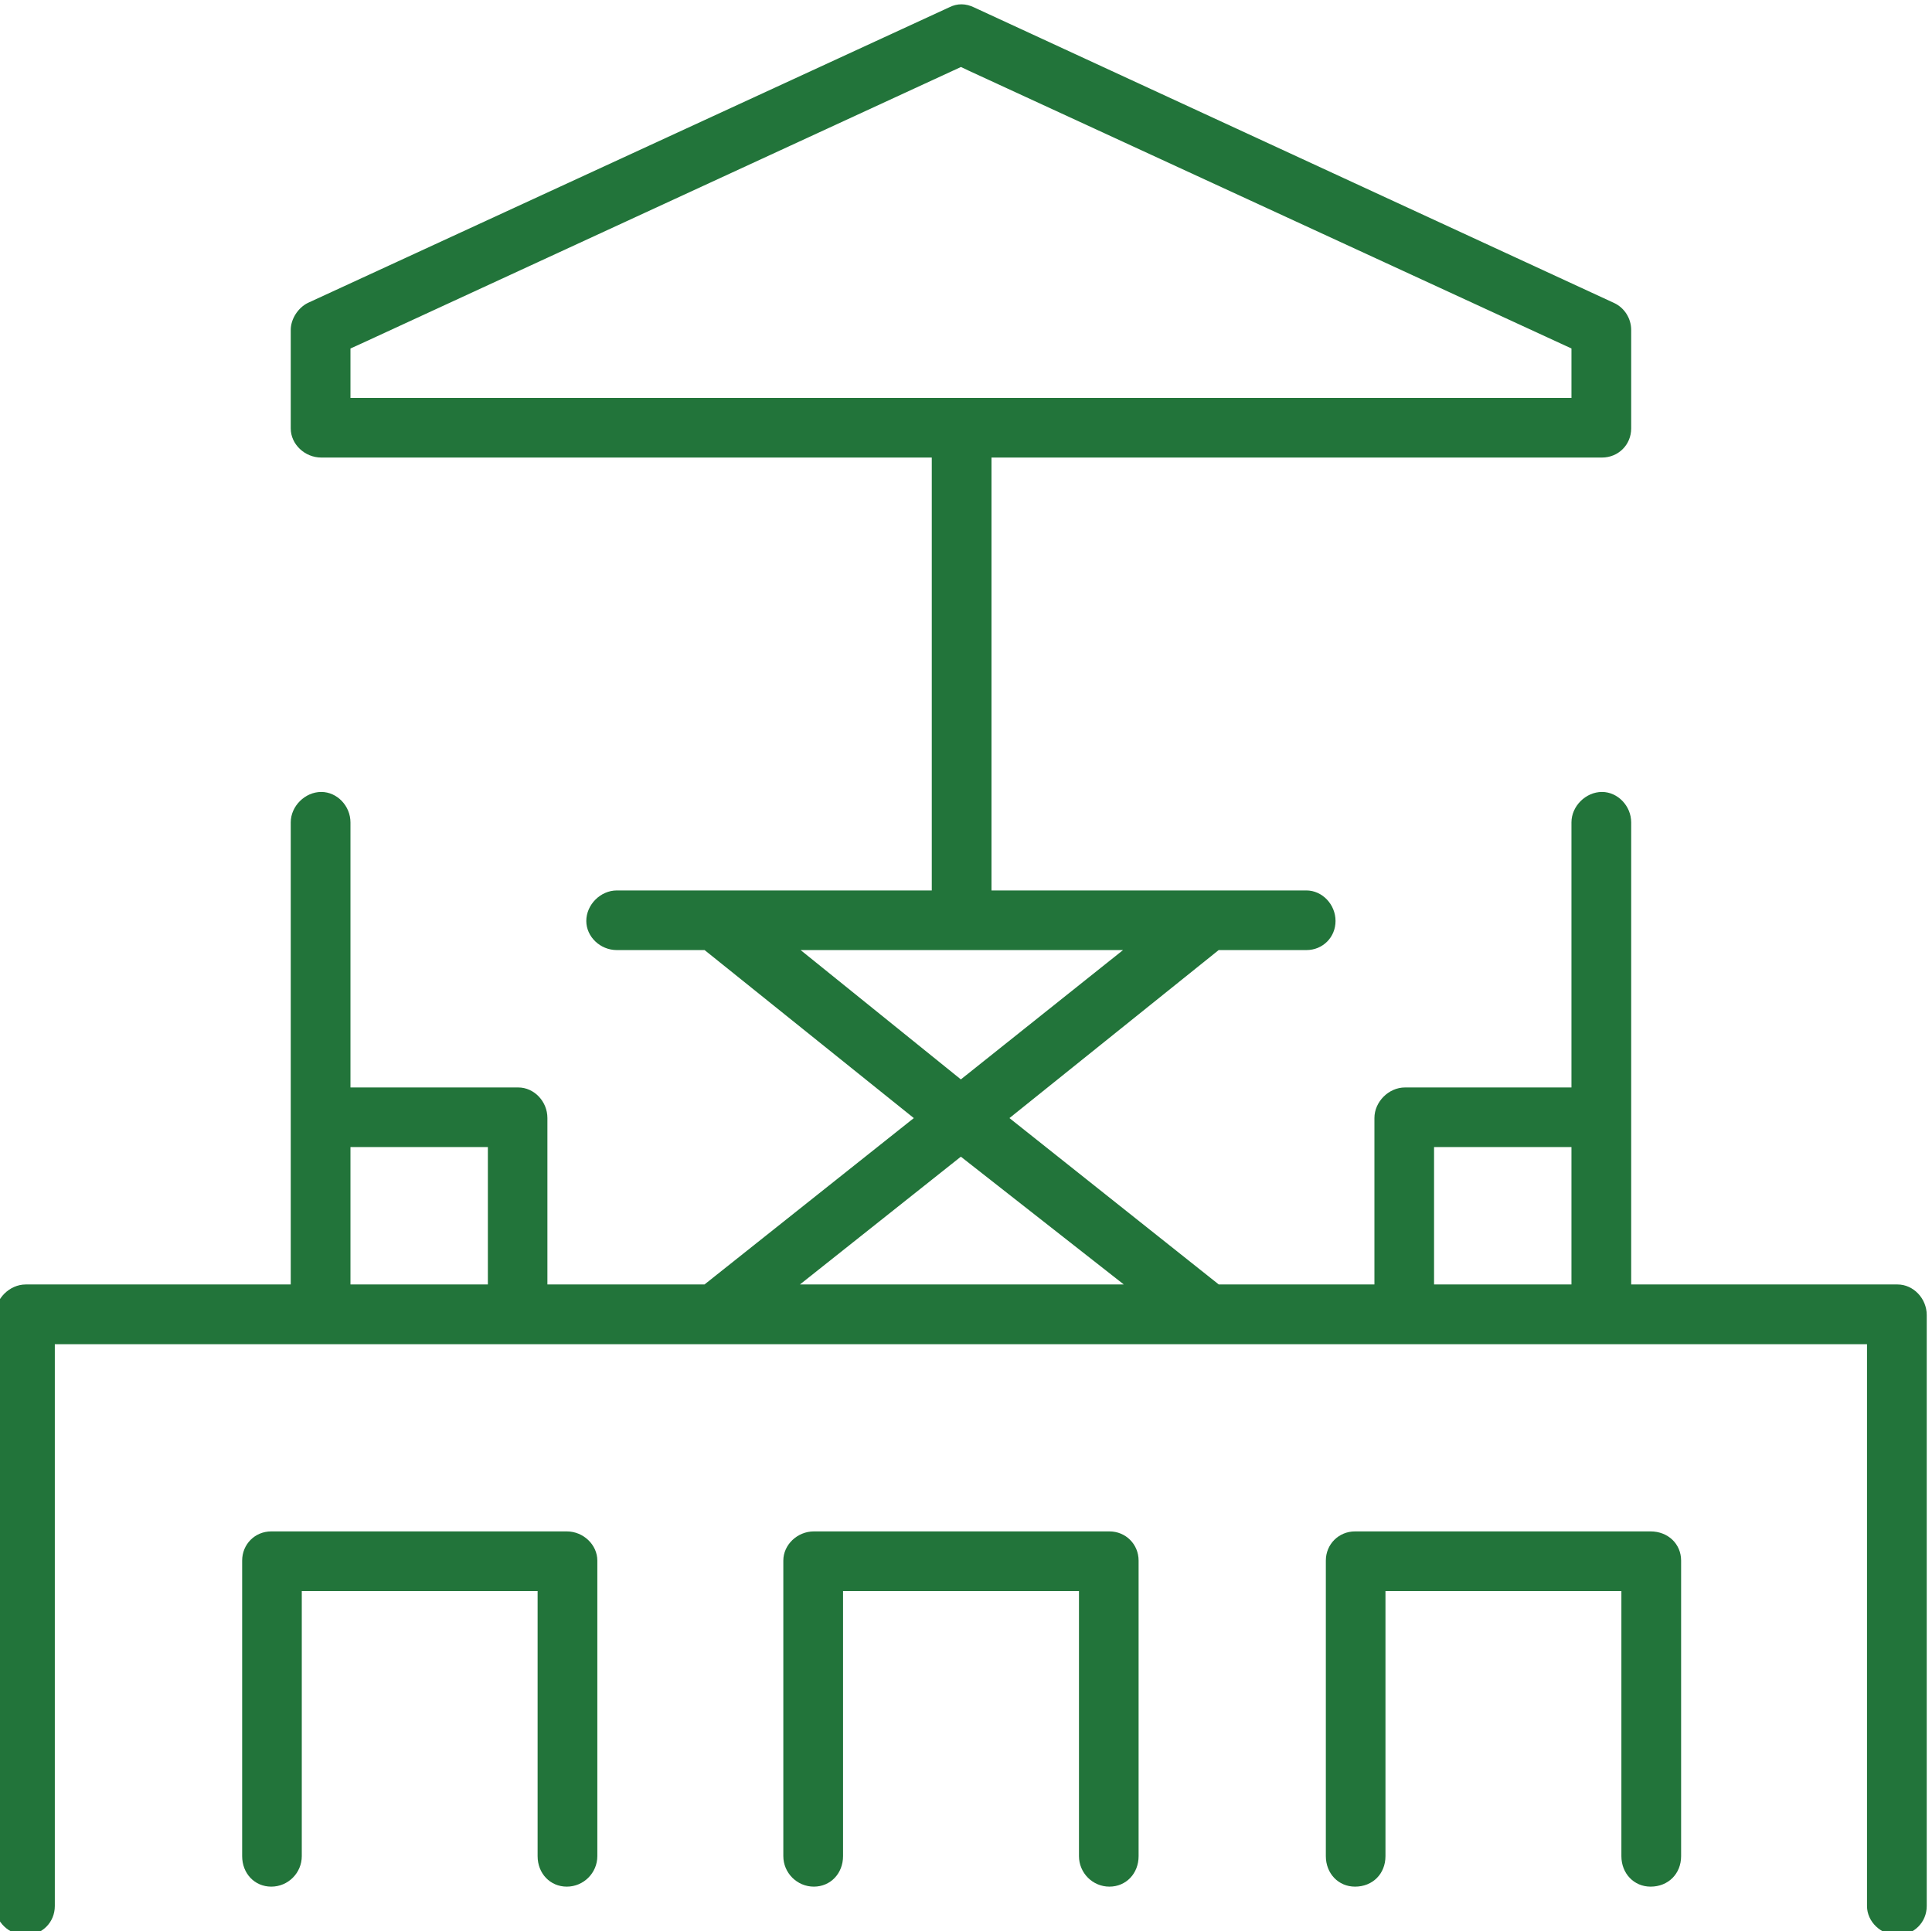
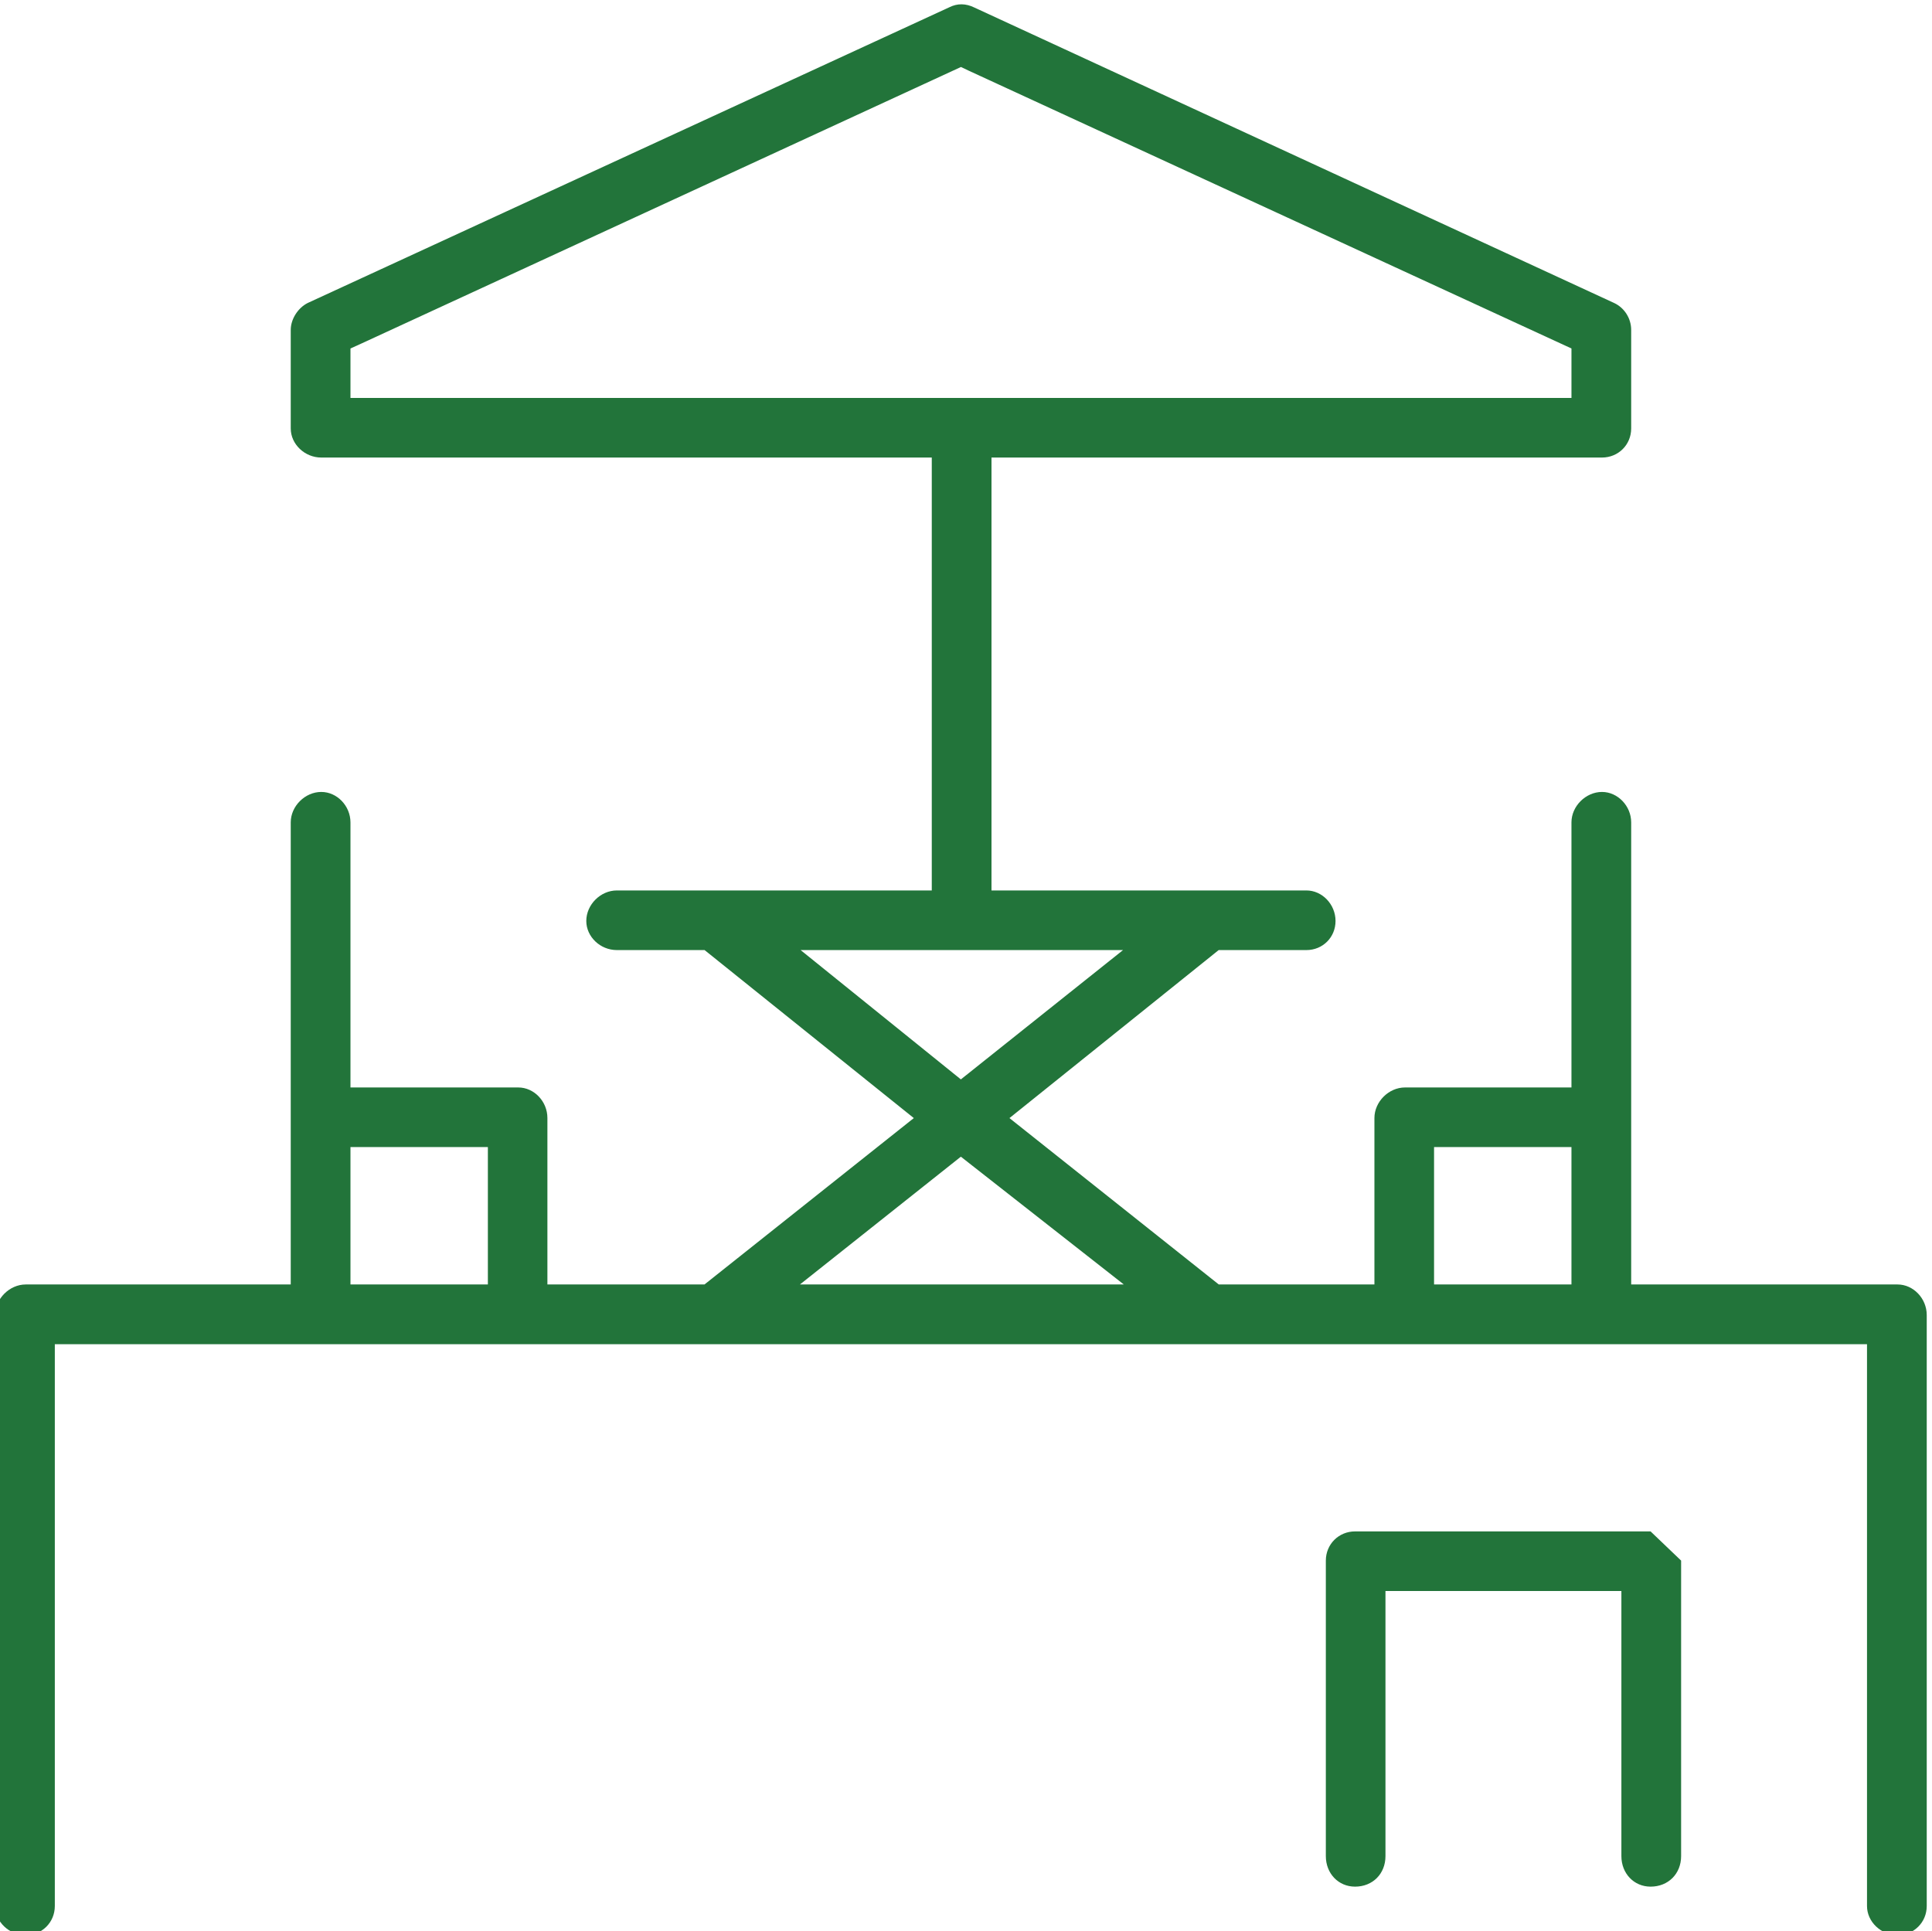
<svg xmlns="http://www.w3.org/2000/svg" xmlns:ns1="http://sodipodi.sourceforge.net/DTD/sodipodi-0.dtd" xmlns:ns2="http://www.inkscape.org/namespaces/inkscape" version="1.1" id="svg2" width="26.821" height="26.814" viewBox="0 0 26.821 26.814" ns1:docname="Piktogramy ARCHE.pdf">
  <defs id="defs6" />
  <ns1:namedview id="namedview4" pagecolor="#ffffff" bordercolor="#000000" borderopacity="0.25" ns2:showpageshadow="2" ns2:pageopacity="0.0" ns2:pagecheckerboard="0" ns2:deskcolor="#d1d1d1" showgrid="false" />
  <g id="g10" ns2:groupmode="layer" ns2:label="Page 1" transform="matrix(1.333,0,0,-1.333,-268.381,242.259)">
    <path d="m 217.702,168.361 h -1.431 v 1.431 h 1.431 z m -8.035,0 1.676,1.331 1.697,-1.331 z m 0.007,3.483 h 3.358 l -1.689,-1.347 z m -4.688,5.751 v 0.515 l 0.117,0.053 6.241,2.879 0.084,-0.04 6.274,-2.892 v -0.515 z m 1.431,-9.234 h -1.431 v 1.431 h 1.431 z m 14.985,-6.474 v 6.156 c 0,0.172 -0.139,0.318 -0.304,0.318 h -2.774 v 4.813 c 0,0.171 -0.14,0.317 -0.304,0.317 -0.169,0 -0.318,-0.148 -0.318,-0.317 v -2.761 h -1.734 c -0.169,0 -0.318,-0.149 -0.318,-0.318 v -1.734 h -1.621 l -2.18,1.733 2.179,1.75 h 0.914 c 0.17,0 0.303,0.133 0.303,0.303 0,0.173 -0.139,0.318 -0.303,0.318 h -3.28 v 4.509 h 6.358 c 0.17,0 0.304,0.133 0.304,0.303 v 1.026 c 0,0.12 -0.07,0.231 -0.178,0.281 l -6.662,3.077 c -0.089,0.044 -0.177,0.045 -0.261,0.003 l -6.682,-3.08 c -0.102,-0.051 -0.177,-0.168 -0.177,-0.281 v -1.026 c 0,-0.164 0.146,-0.303 0.318,-0.303 h 6.358 v -4.509 h -3.28 c -0.17,0 -0.318,-0.148 -0.318,-0.318 0,-0.164 0.145,-0.303 0.318,-0.303 h 0.914 l 2.179,-1.75 -2.18,-1.733 h -1.636 v 1.734 c 0,0.173 -0.139,0.318 -0.303,0.318 h -1.748 v 2.761 c 0,0.171 -0.139,0.317 -0.304,0.317 -0.169,0 -0.318,-0.148 -0.318,-0.317 v -4.813 h -2.76 c -0.169,0 -0.318,-0.149 -0.318,-0.318 v -6.156 c 0,-0.164 0.145,-0.303 0.318,-0.303 0.17,0 0.303,0.133 0.303,0.303 v 5.852 h 18.873 v -5.852 c 0,-0.164 0.146,-0.303 0.318,-0.303 0.17,0 0.304,0.133 0.304,0.303" style="fill:#22743a;fill-opacity:1;fill-rule:nonzero;stroke:none" id="path448" />
-     <path d="m 207.239,165.789 h -3.078 c -0.17,0 -0.303,-0.134 -0.303,-0.304 v -3.078 c 0,-0.181 0.13,-0.318 0.303,-0.318 0.176,0 0.318,0.143 0.318,0.318 v 2.761 h 2.456 v -2.761 c 0,-0.181 0.131,-0.318 0.304,-0.318 0.175,0 0.318,0.143 0.318,0.318 v 3.078 c 0,0.165 -0.146,0.304 -0.318,0.304" style="fill:#22743a;fill-opacity:1;fill-rule:nonzero;stroke:none" id="path450" />
-     <path d="m 218.526,165.789 h -3.078 c -0.17,0 -0.304,-0.134 -0.304,-0.304 v -3.078 c 0,-0.181 0.131,-0.318 0.304,-0.318 0.184,0 0.317,0.134 0.317,0.318 v 2.761 h 2.457 v -2.761 c 0,-0.181 0.131,-0.318 0.304,-0.318 0.184,0 0.318,0.134 0.318,0.318 v 3.078 c 0,0.174 -0.137,0.304 -0.318,0.304" style="fill:#22743a;fill-opacity:1;fill-rule:nonzero;stroke:none" id="path452" />
-     <path d="m 213.194,162.407 v 3.078 c 0,0.17 -0.134,0.304 -0.304,0.304 h -3.078 c -0.172,0 -0.318,-0.139 -0.318,-0.304 v -3.078 c 0,-0.175 0.143,-0.318 0.318,-0.318 0.173,0 0.304,0.137 0.304,0.318 v 2.761 h 2.457 v -2.761 c 0,-0.175 0.142,-0.318 0.317,-0.318 0.174,0 0.304,0.137 0.304,0.318" style="fill:#22743a;fill-opacity:1;fill-rule:nonzero;stroke:none" id="path454" />
+     <path d="m 218.526,165.789 h -3.078 c -0.17,0 -0.304,-0.134 -0.304,-0.304 v -3.078 c 0,-0.181 0.131,-0.318 0.304,-0.318 0.184,0 0.317,0.134 0.317,0.318 v 2.761 h 2.457 v -2.761 c 0,-0.181 0.131,-0.318 0.304,-0.318 0.184,0 0.318,0.134 0.318,0.318 v 3.078 " style="fill:#22743a;fill-opacity:1;fill-rule:nonzero;stroke:none" id="path452" />
  </g>
</svg>